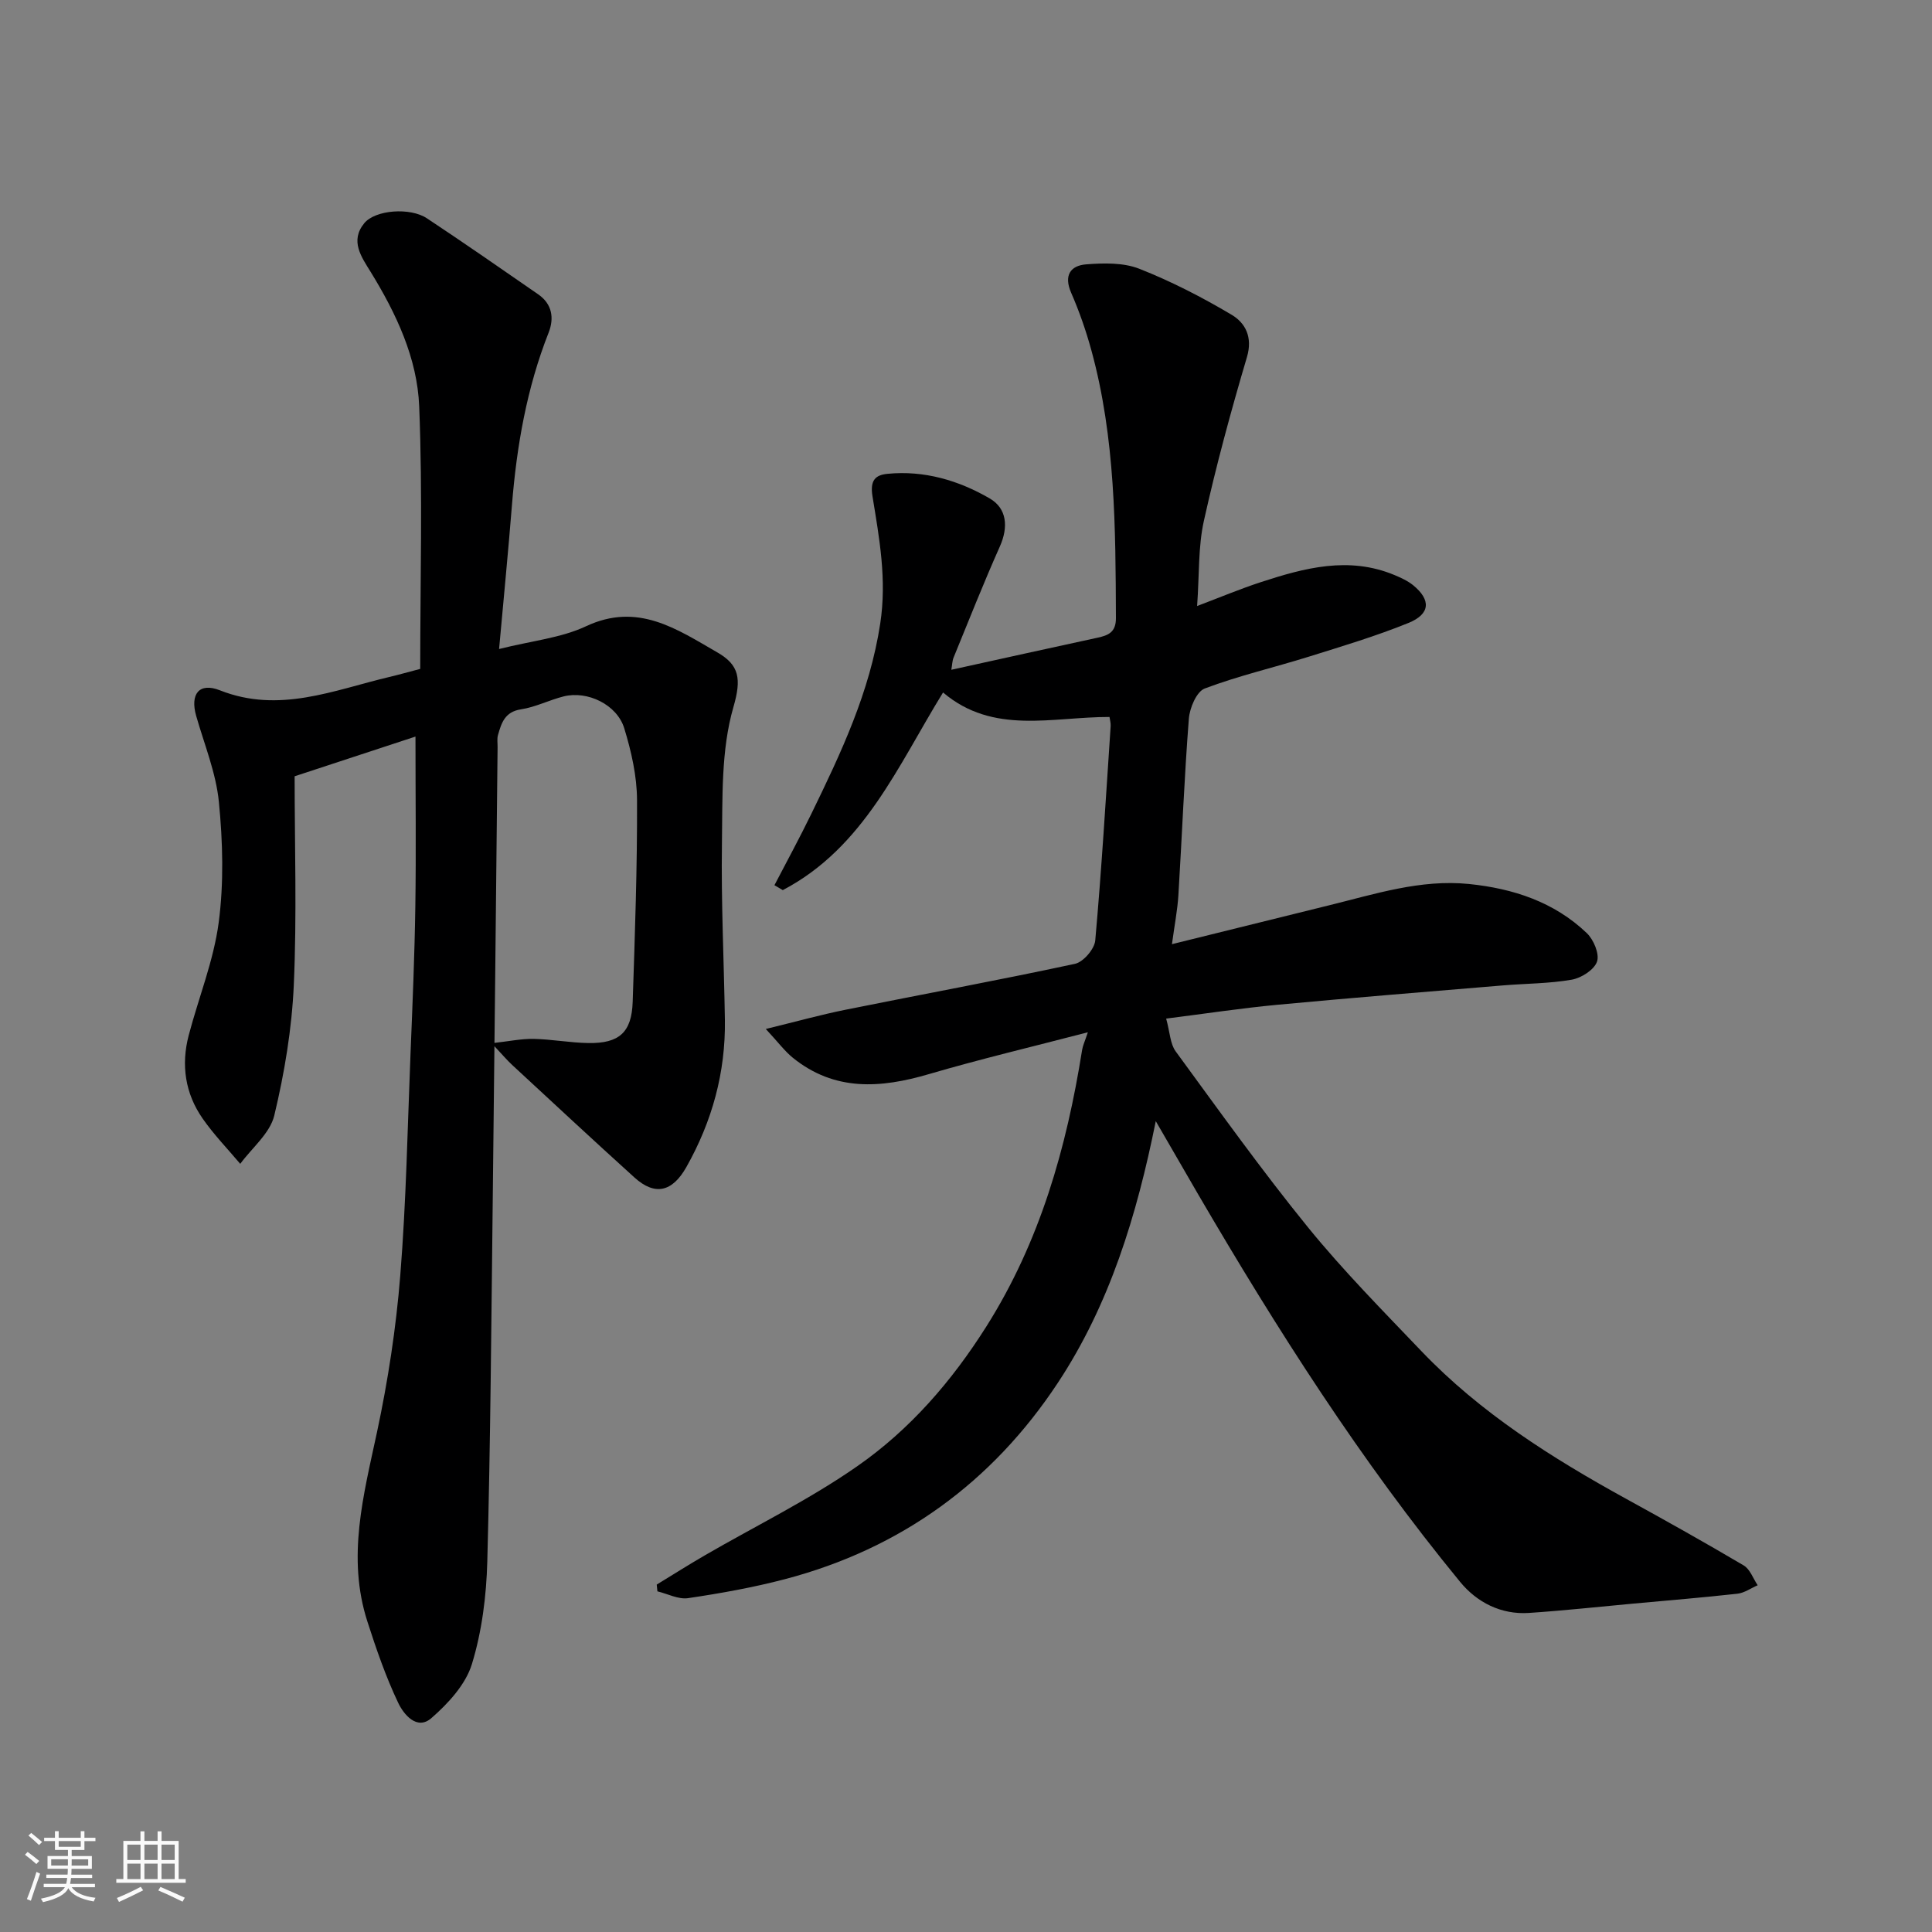
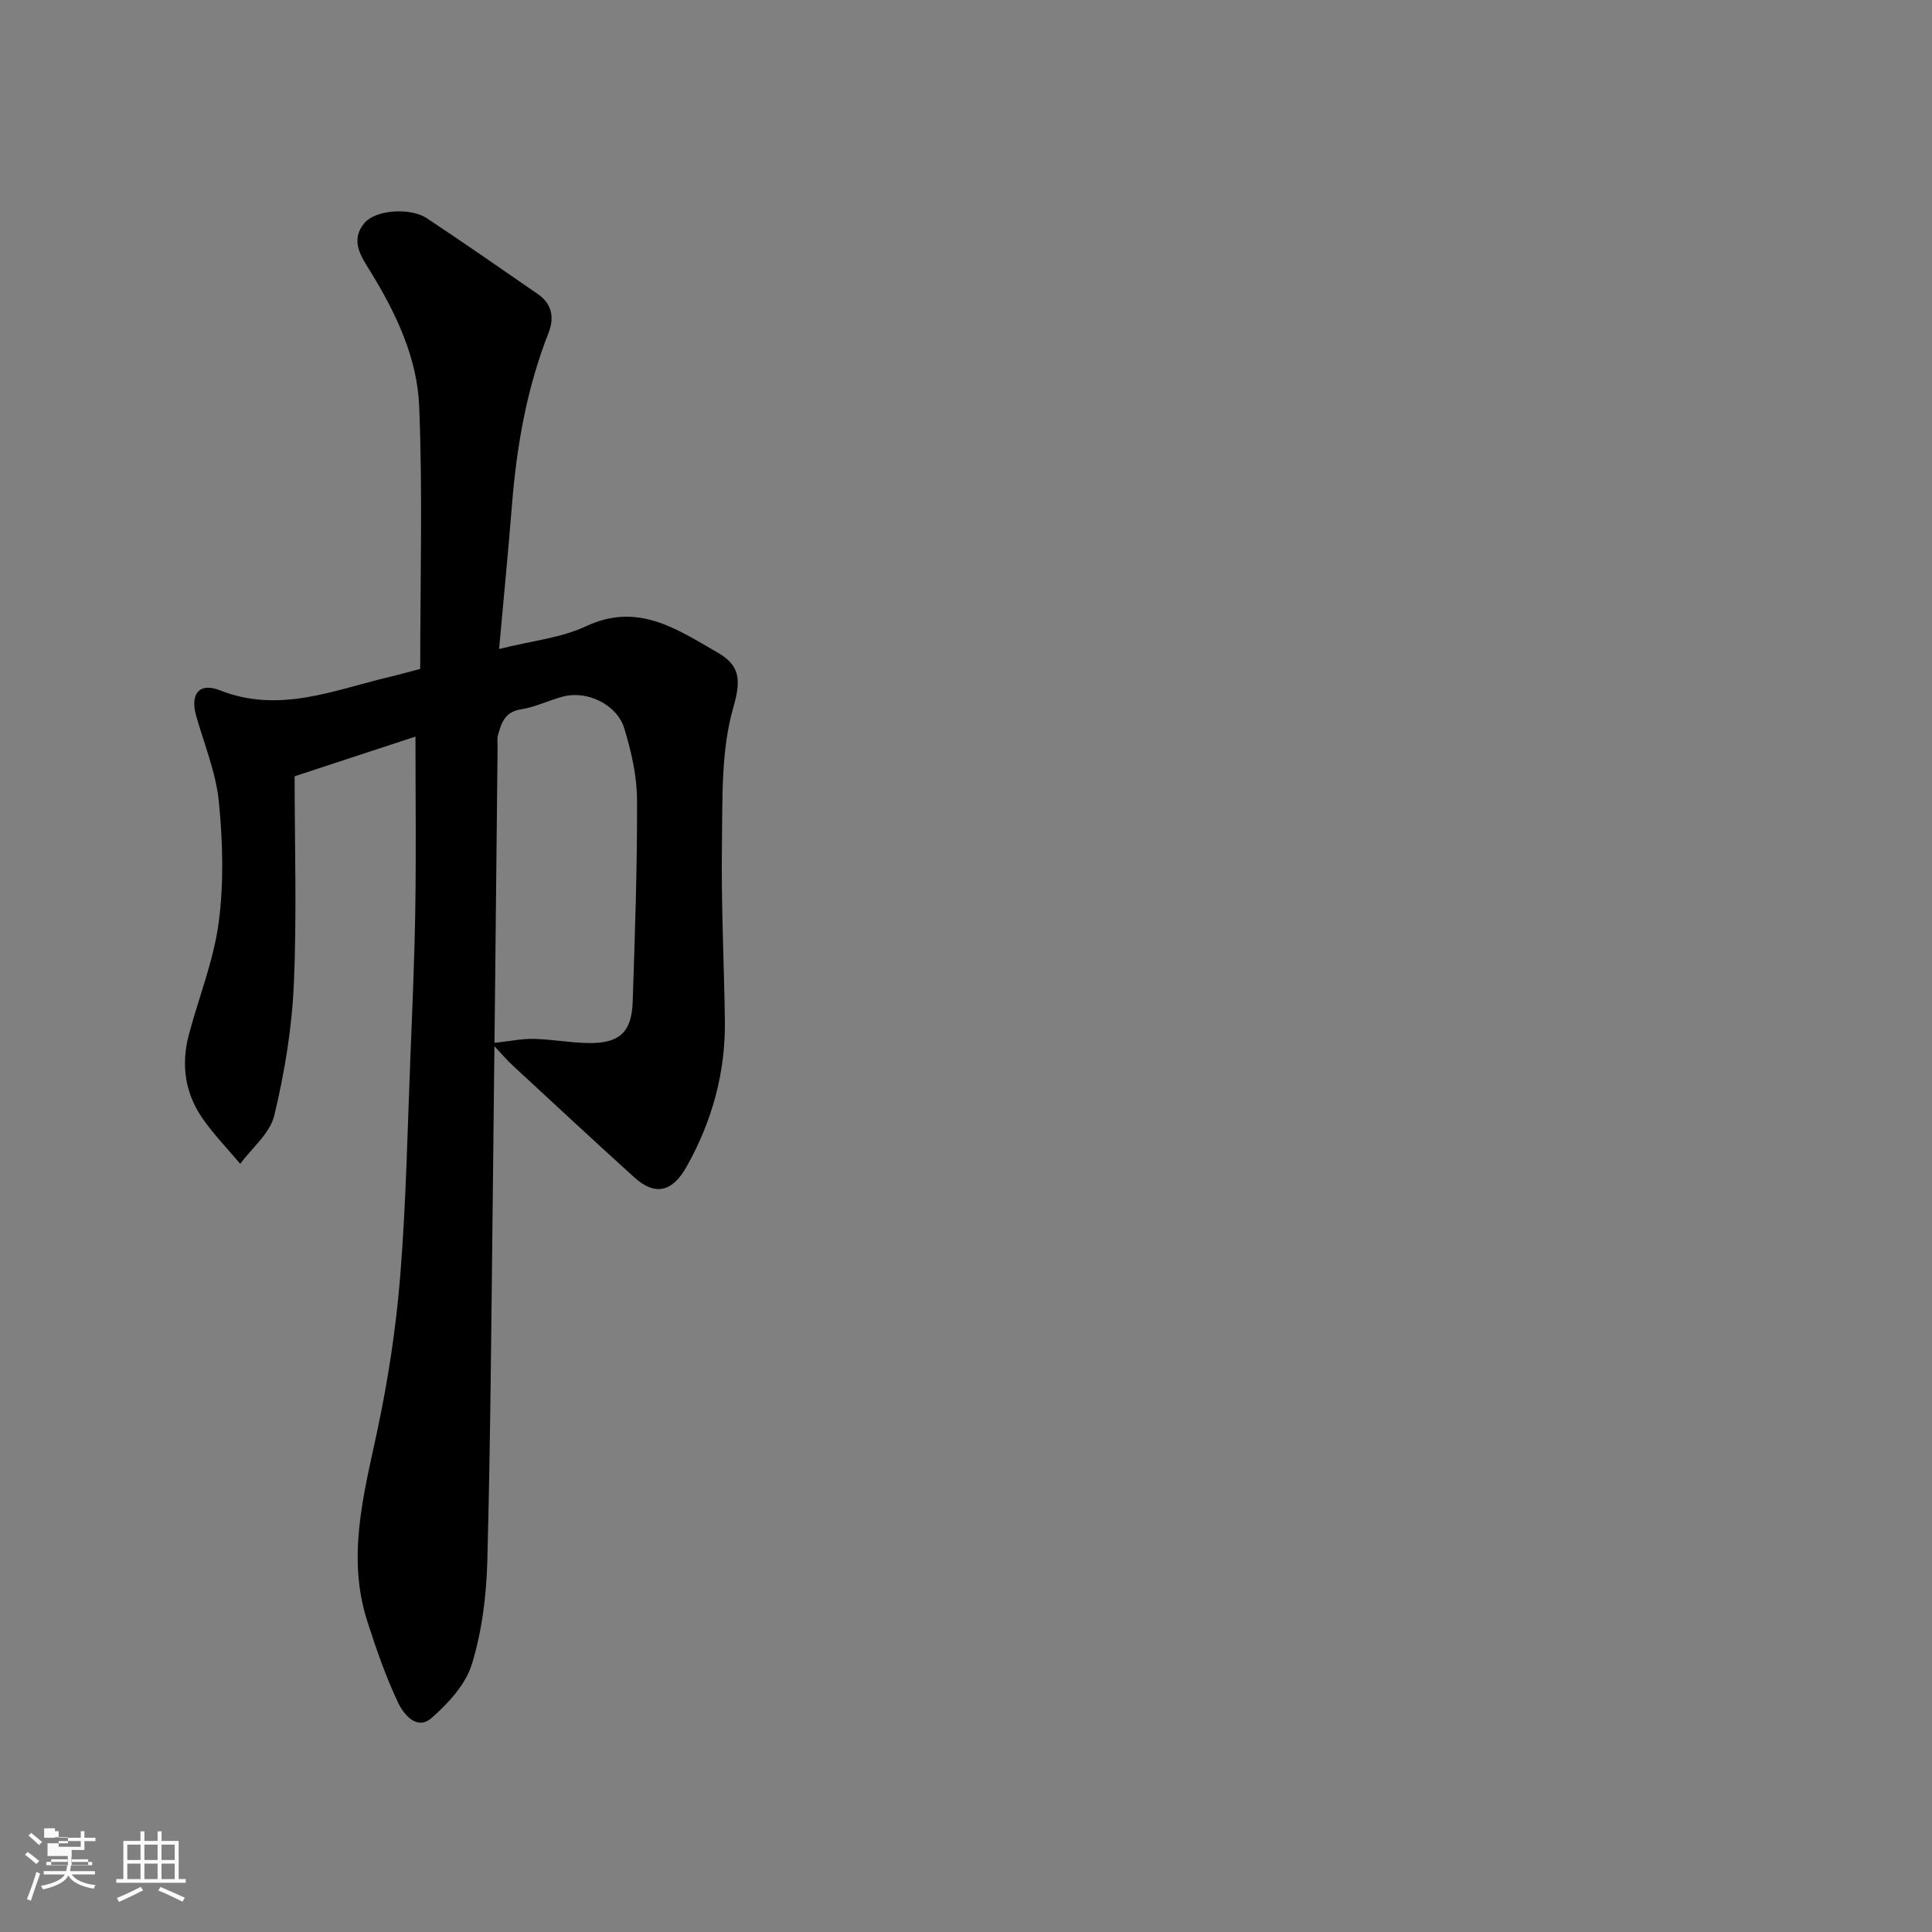
<svg xmlns="http://www.w3.org/2000/svg" enable-background="new 0 0 400 400" viewBox="0 0 400 400">
  <rect x="0" y="0" width="400" height="400" fill="#808080" stroke="none" />
-   <path d="m5.17 384 .55-.58c.85.61 1.65 1.24 2.4 1.87l-.59.64c-.83-.73-1.62-1.38-2.36-1.93m1.22 9.53-.82-.34c.71-1.76 1.37-3.64 1.98-5.63.24.13.5.25.76.36-.6 1.67-1.24 3.54-1.92 5.61m-.5-13.5.57-.54c.56.44 1.31 1.06 2.26 1.87l-.64.64c-.68-.66-1.41-1.32-2.19-1.97m3.25.46h2.24v-1.36h.77v1.36h4.57v-1.36h.76v1.36h2.28v.69h-2.28v1.84h-2.64v1.26h4.18v2.64h-4.21c0 .45-.02.86-.05 1.21h4.32v.69h-4.38c-.04.34-.1.75-.19 1.22h5.15v.69h-4.82c.87 1.19 2.51 1.92 4.93 2.19-.17.31-.3.57-.37.76-2.77-.49-4.52-1.41-5.26-2.76-.56 1.26-2.3 2.23-5.24 2.9-.12-.24-.26-.48-.43-.72 2.73-.55 4.38-1.34 4.96-2.38h-4.38v-.69h4.65c.1-.38.17-.79.21-1.22h-4.32v-.69h4.4c.03-.34.05-.75.05-1.21h-4.2v-2.64h4.23v-1.26h-2.69v-1.84h-2.24zm1.46 4.46v1.29h3.45c.01-.4.02-.57.01-.53v-.32-.45h-3.46zm1.55-2.59h4.57v-1.19h-4.57zm6.11 2.59h-3.42v.77c-.01.19-.01.37-.02.53h3.44z" fill="#fafafa" />
+   <path d="m5.17 384 .55-.58c.85.61 1.65 1.24 2.4 1.87l-.59.64c-.83-.73-1.62-1.38-2.36-1.93m1.22 9.53-.82-.34c.71-1.76 1.37-3.64 1.98-5.63.24.13.5.25.76.36-.6 1.67-1.24 3.54-1.92 5.61m-.5-13.5.57-.54c.56.44 1.31 1.06 2.26 1.87l-.64.64c-.68-.66-1.41-1.32-2.19-1.97m3.25.46h2.24v-1.36h.77v1.36h4.57v-1.36h.76v1.36h2.28v.69h-2.28v1.84h-2.64v1.26h4.18h-4.21c0 .45-.02.86-.05 1.21h4.32v.69h-4.38c-.04.34-.1.75-.19 1.22h5.15v.69h-4.82c.87 1.19 2.51 1.92 4.93 2.19-.17.31-.3.57-.37.76-2.77-.49-4.52-1.41-5.26-2.76-.56 1.26-2.3 2.23-5.24 2.9-.12-.24-.26-.48-.43-.72 2.73-.55 4.38-1.34 4.96-2.38h-4.38v-.69h4.65c.1-.38.17-.79.21-1.22h-4.32v-.69h4.4c.03-.34.05-.75.05-1.21h-4.2v-2.64h4.23v-1.26h-2.69v-1.84h-2.24zm1.46 4.46v1.29h3.45c.01-.4.02-.57.01-.53v-.32-.45h-3.46zm1.55-2.59h4.57v-1.19h-4.57zm6.11 2.59h-3.42v.77c-.01.19-.01.37-.02.53h3.44z" fill="#fafafa" />
  <path d="m32.63 379.16h.82v1.98h3.54v7.89h1.46v.78h-14.37v-.78h1.46v-7.89h3.54v-1.98h.82v1.98h2.73zm-3.49 11.48.5.73c-1.61.82-3.28 1.63-5 2.41-.13-.27-.28-.55-.44-.82 1.75-.72 3.4-1.49 4.94-2.32m-2.78-5.55h2.73v-3.18h-2.73zm0 3.95h2.73v-3.2h-2.73zm3.54-3.95h2.73v-3.18h-2.73zm0 3.95h2.73v-3.2h-2.73zm7.89 4.68c-1.84-.92-3.51-1.7-5.02-2.32l.45-.73c1.89.8 3.57 1.55 5.04 2.23zm-1.62-11.81h-2.73v3.18h2.73zm-2.73 7.13h2.73v-3.2h-2.73z" fill="#fafafa" />
  <g fill="#000001">
-     <path d="m239.29 232.12c-3.93 19.54-9.55 37.95-20.28 54.19-13.58 20.57-32.48 34.32-56.46 40.63-6.59 1.73-13.34 2.94-20.09 3.94-2 .3-4.23-.9-6.35-1.41-.05-.47-.09-.93-.14-1.4 3.3-2.01 6.57-4.09 9.92-6.03 10.58-6.14 21.67-11.54 31.66-18.52 10.84-7.56 19.47-17.5 26.65-28.86 11.14-17.63 16.61-37.01 19.84-57.28.15-.92.57-1.79 1.19-3.66-11.43 2.98-22.25 5.54-32.9 8.66-10 2.94-19.52 3.62-28.18-3.38-1.69-1.37-3.02-3.19-5.6-5.96 6.35-1.55 11.41-2.96 16.54-3.99 15.82-3.19 31.7-6.11 47.47-9.5 1.73-.37 4.04-3.06 4.2-4.84 1.32-14.77 2.2-29.59 3.19-44.39.04-.63-.16-1.27-.24-1.88-11.85-.03-24.06 3.76-34.46-5.07-9.31 15.08-16.35 32.09-33.18 40.92-.58-.34-1.15-.68-1.73-1.02 2.57-4.94 5.24-9.84 7.67-14.84 6.13-12.59 12.06-25.11 14.23-39.31 1.4-9.14-.19-17.69-1.6-26.36-.55-3.36.63-4.42 3.1-4.66 7.59-.75 14.74 1.36 21.16 5.09 3.57 2.07 3.91 5.9 2.11 9.95-3.38 7.58-6.43 15.31-9.58 23-.28.68-.28 1.48-.47 2.53 10.37-2.28 20.31-4.49 30.27-6.64 2.26-.49 3.82-1.14 3.81-4.06-.08-18.63-.1-37.27-5.08-55.43-1.11-4.06-2.51-8.08-4.19-11.93-1.57-3.6-.14-5.63 3.12-5.88 3.64-.28 7.69-.38 10.98.91 6.62 2.61 13.02 5.9 19.14 9.54 2.82 1.68 4.38 4.6 3.16 8.74-3.32 11.21-6.39 22.51-8.92 33.92-1.2 5.39-.93 11.11-1.4 17.63 4.83-1.83 8.93-3.55 13.15-4.93 9.09-2.97 18.25-5.43 27.72-1.48 1.34.56 2.72 1.19 3.84 2.09 3.73 3.04 3.6 5.97-.94 7.82-6.75 2.74-13.78 4.84-20.75 7.02-7.14 2.23-14.47 3.92-21.45 6.56-1.68.64-3.11 4.02-3.28 6.25-.95 12.18-1.42 24.4-2.17 36.59-.19 3.05-.79 6.08-1.33 10.09 11.44-2.83 21.95-5.44 32.47-8.03 9.54-2.34 18.99-5.44 29.02-4.43 9.13.93 17.62 3.7 24.39 10.16 1.42 1.35 2.67 4.32 2.13 5.9-.58 1.7-3.24 3.4-5.23 3.75-4.68.82-9.51.79-14.27 1.19-15.57 1.3-31.15 2.55-46.7 4.01-7.44.7-14.85 1.83-23.01 2.86.79 2.87.83 5.22 1.96 6.77 8.98 12.27 17.83 24.66 27.41 36.45 7.29 8.97 15.46 17.23 23.45 25.6 12.25 12.83 27.06 22.16 42.48 30.64 8.15 4.48 16.28 9.03 24.28 13.76 1.31.78 1.94 2.7 2.89 4.1-1.39.6-2.75 1.59-4.19 1.75-7.18.8-14.38 1.39-21.57 2.05s-14.38 1.45-21.59 1.93c-5.8.39-10.8-2.21-14.26-6.43-20.57-25.05-37.93-52.31-54.25-80.26-2.79-4.79-5.55-9.58-8.76-15.13z" />
    <path d="m86.02 152.5c-7.92 2.6-15.89 5.22-25.02 8.22 0 14.33.47 28.77-.17 43.16-.4 9.08-1.92 18.21-4.04 27.06-.88 3.69-4.61 6.7-7.05 10.02-2.62-3.11-5.48-6.06-7.79-9.38-3.62-5.2-4.49-11.1-2.88-17.23 2.05-7.8 5.16-15.44 6.21-23.36 1.08-8.19.85-16.69.04-24.93-.59-6.04-3.01-11.91-4.7-17.83-1.3-4.54.61-7.01 4.93-5.3 12.23 4.83 23.49-.02 35.01-2.76 2.04-.48 4.06-1.06 6.44-1.68 0-18.08.52-36.24-.21-54.36-.4-9.98-4.74-19.19-10.01-27.77-1.94-3.15-4.38-6.47-1.36-10.15 2.27-2.77 9.49-3.32 12.97-1.01 7.76 5.14 15.39 10.45 23.04 15.74 2.88 1.99 3.34 4.91 2.16 7.92-4.54 11.51-6.62 23.5-7.6 35.76-.77 9.66-1.72 19.3-2.66 29.75 6.81-1.71 12.84-2.29 18-4.71 10.72-5.03 18.79.58 27.18 5.41 4.56 2.62 5.03 5.46 3.34 11.31-2.59 8.92-2.24 18.81-2.38 28.29-.18 12.15.42 24.31.61 36.47.16 10.89-2.64 21.03-7.98 30.5-2.92 5.16-6.5 5.98-10.73 2.16-8.51-7.7-16.91-15.52-25.34-23.32-1.08-1-2.04-2.15-4.23-4.49 3.66-.41 6.18-.95 8.69-.9 3.77.08 7.53.8 11.3.86 6.42.11 8.99-2.21 9.2-8.52.46-13.93.96-27.87.9-41.8-.02-4.96-1.18-10.05-2.64-14.83-1.5-4.93-7.64-7.85-12.54-6.62-2.99.75-5.83 2.22-8.85 2.68-3.34.51-4.05 2.82-4.76 5.33-.22.78-.07 1.66-.08 2.49-.33 31.43-.64 62.87-1.01 94.3-.29 24.77-.46 49.54-1.12 74.3-.19 7.14-1.11 14.47-3.19 21.26-1.3 4.23-4.91 8.15-8.39 11.18-3.01 2.63-5.77-.84-6.87-3.17-2.57-5.4-4.54-11.13-6.38-16.84-4.28-13.28-.8-26.15 1.99-39.18 2.28-10.68 3.95-21.56 4.82-32.44 1.23-15.32 1.51-30.73 2.13-46.1.41-10.1.84-20.2.99-30.3.17-11.41.03-22.82.03-35.19z" />
  </g>
</svg>